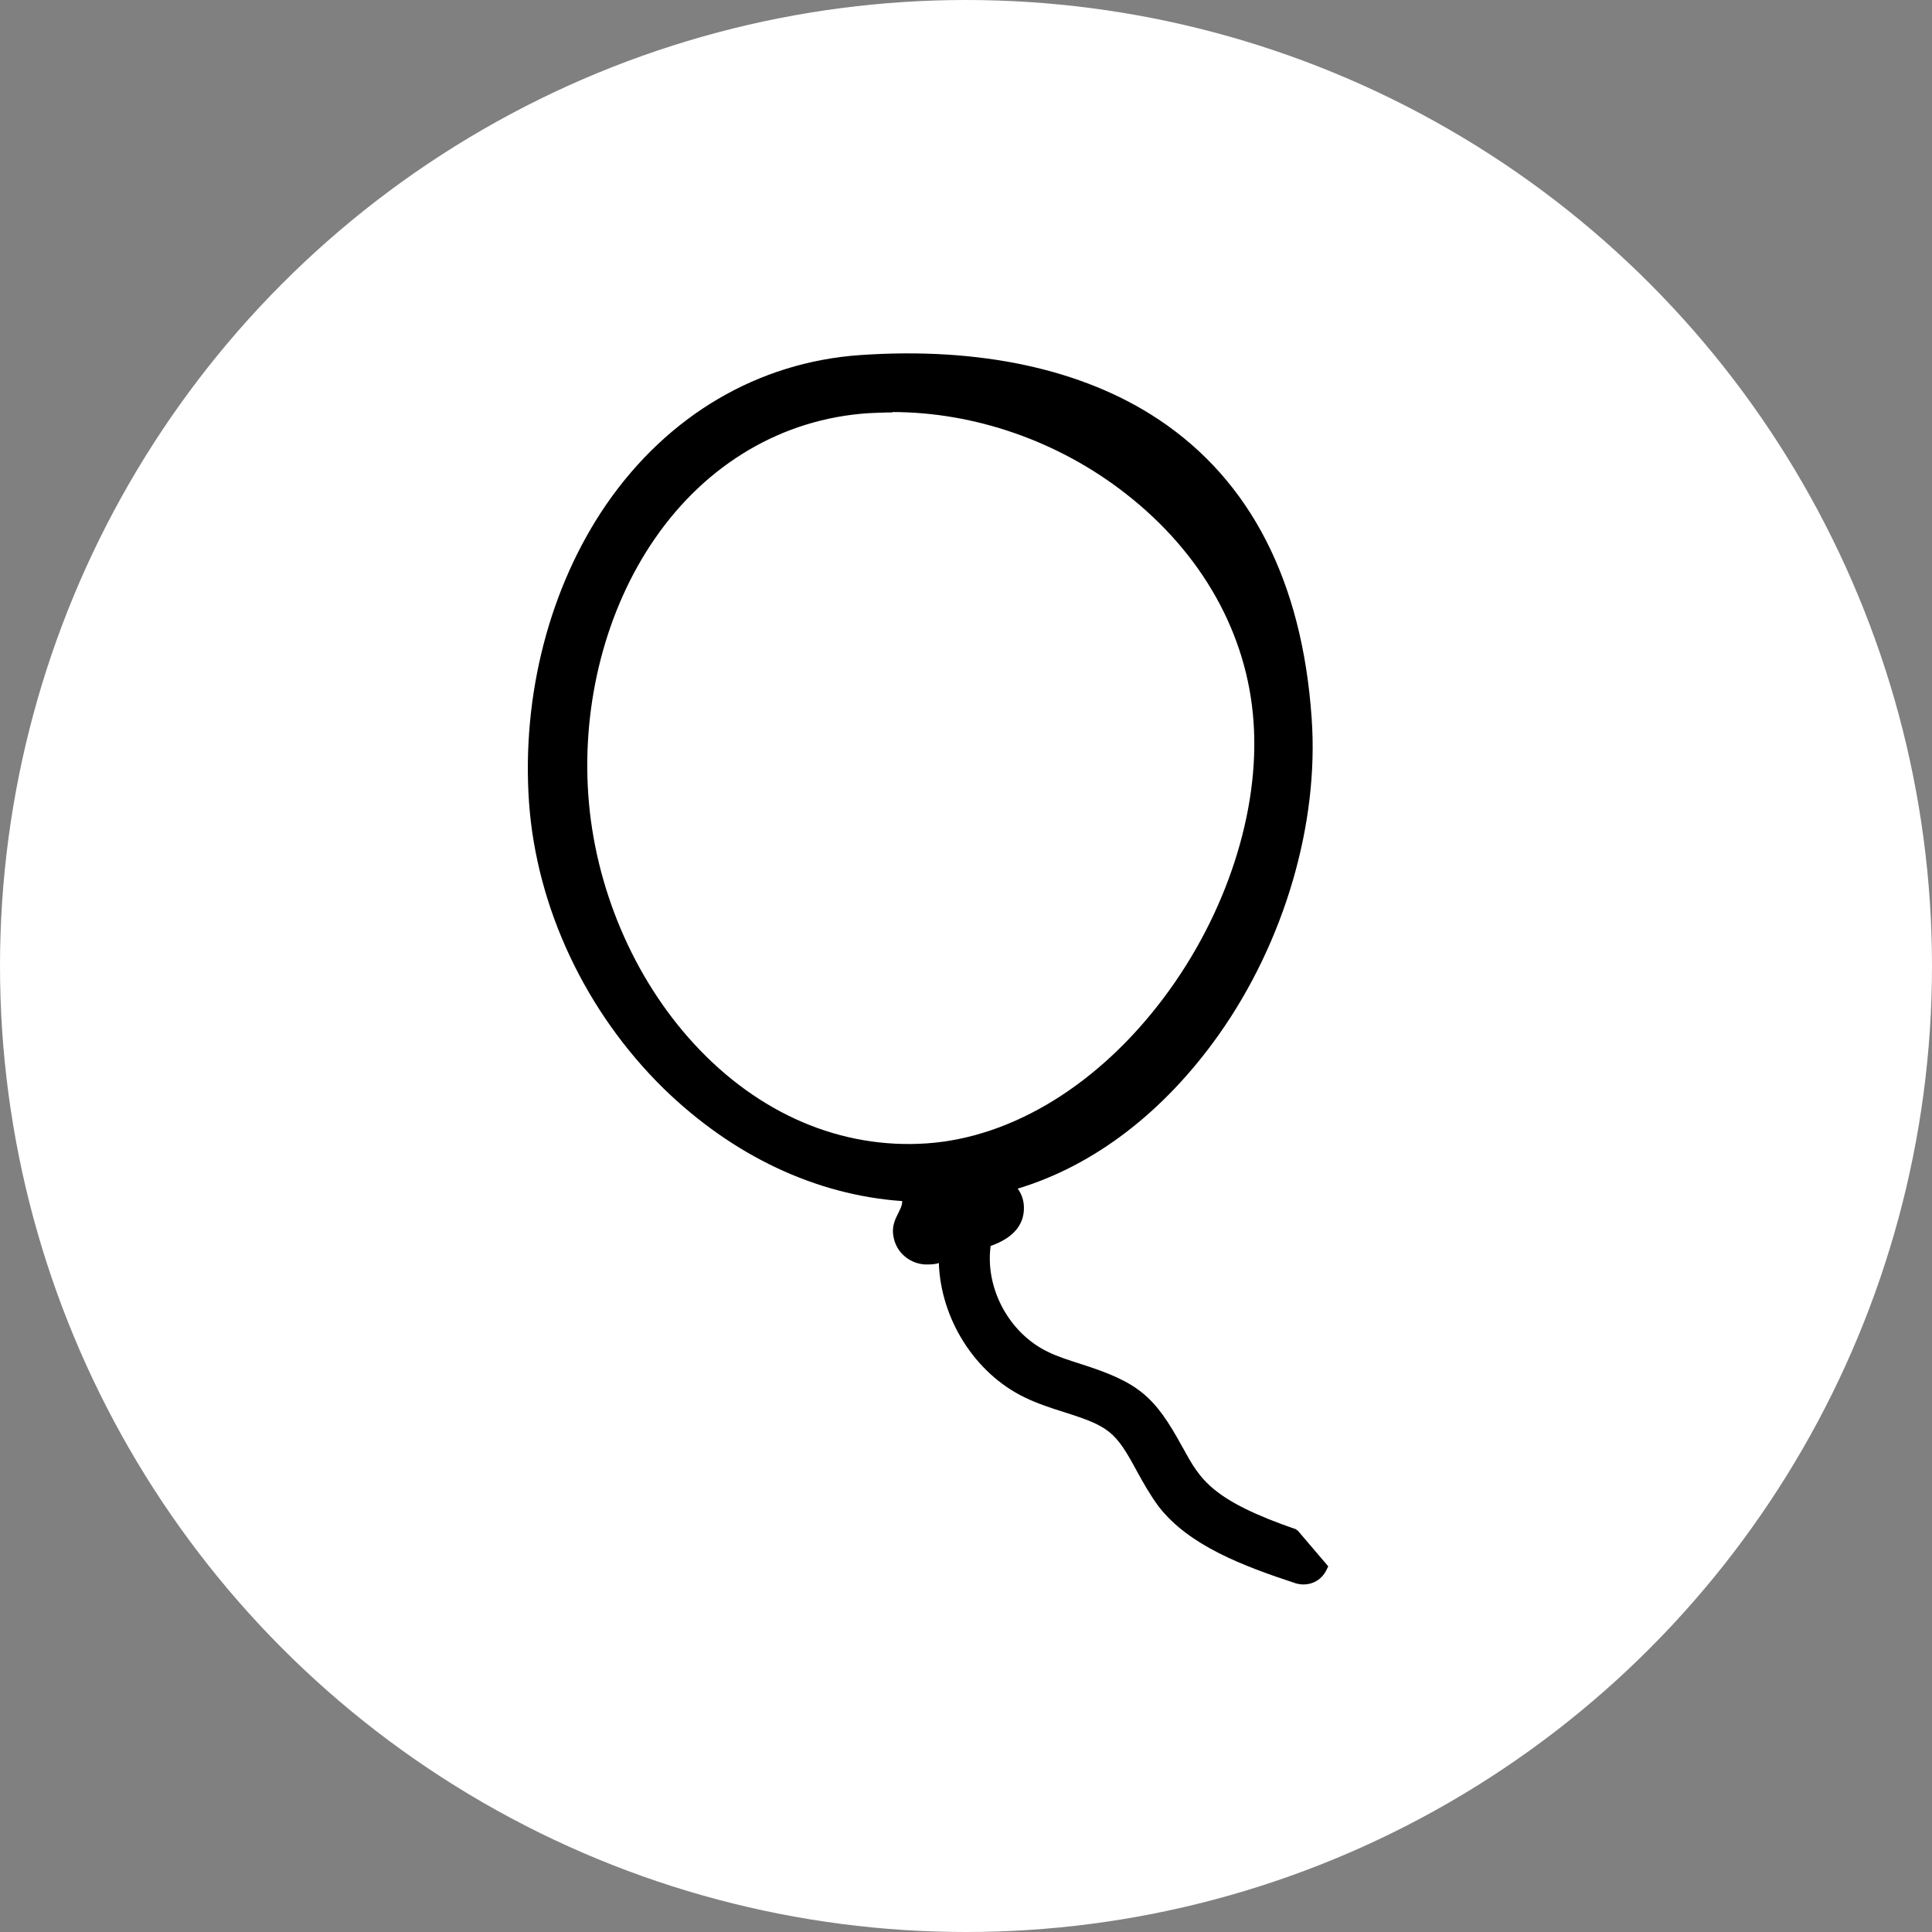
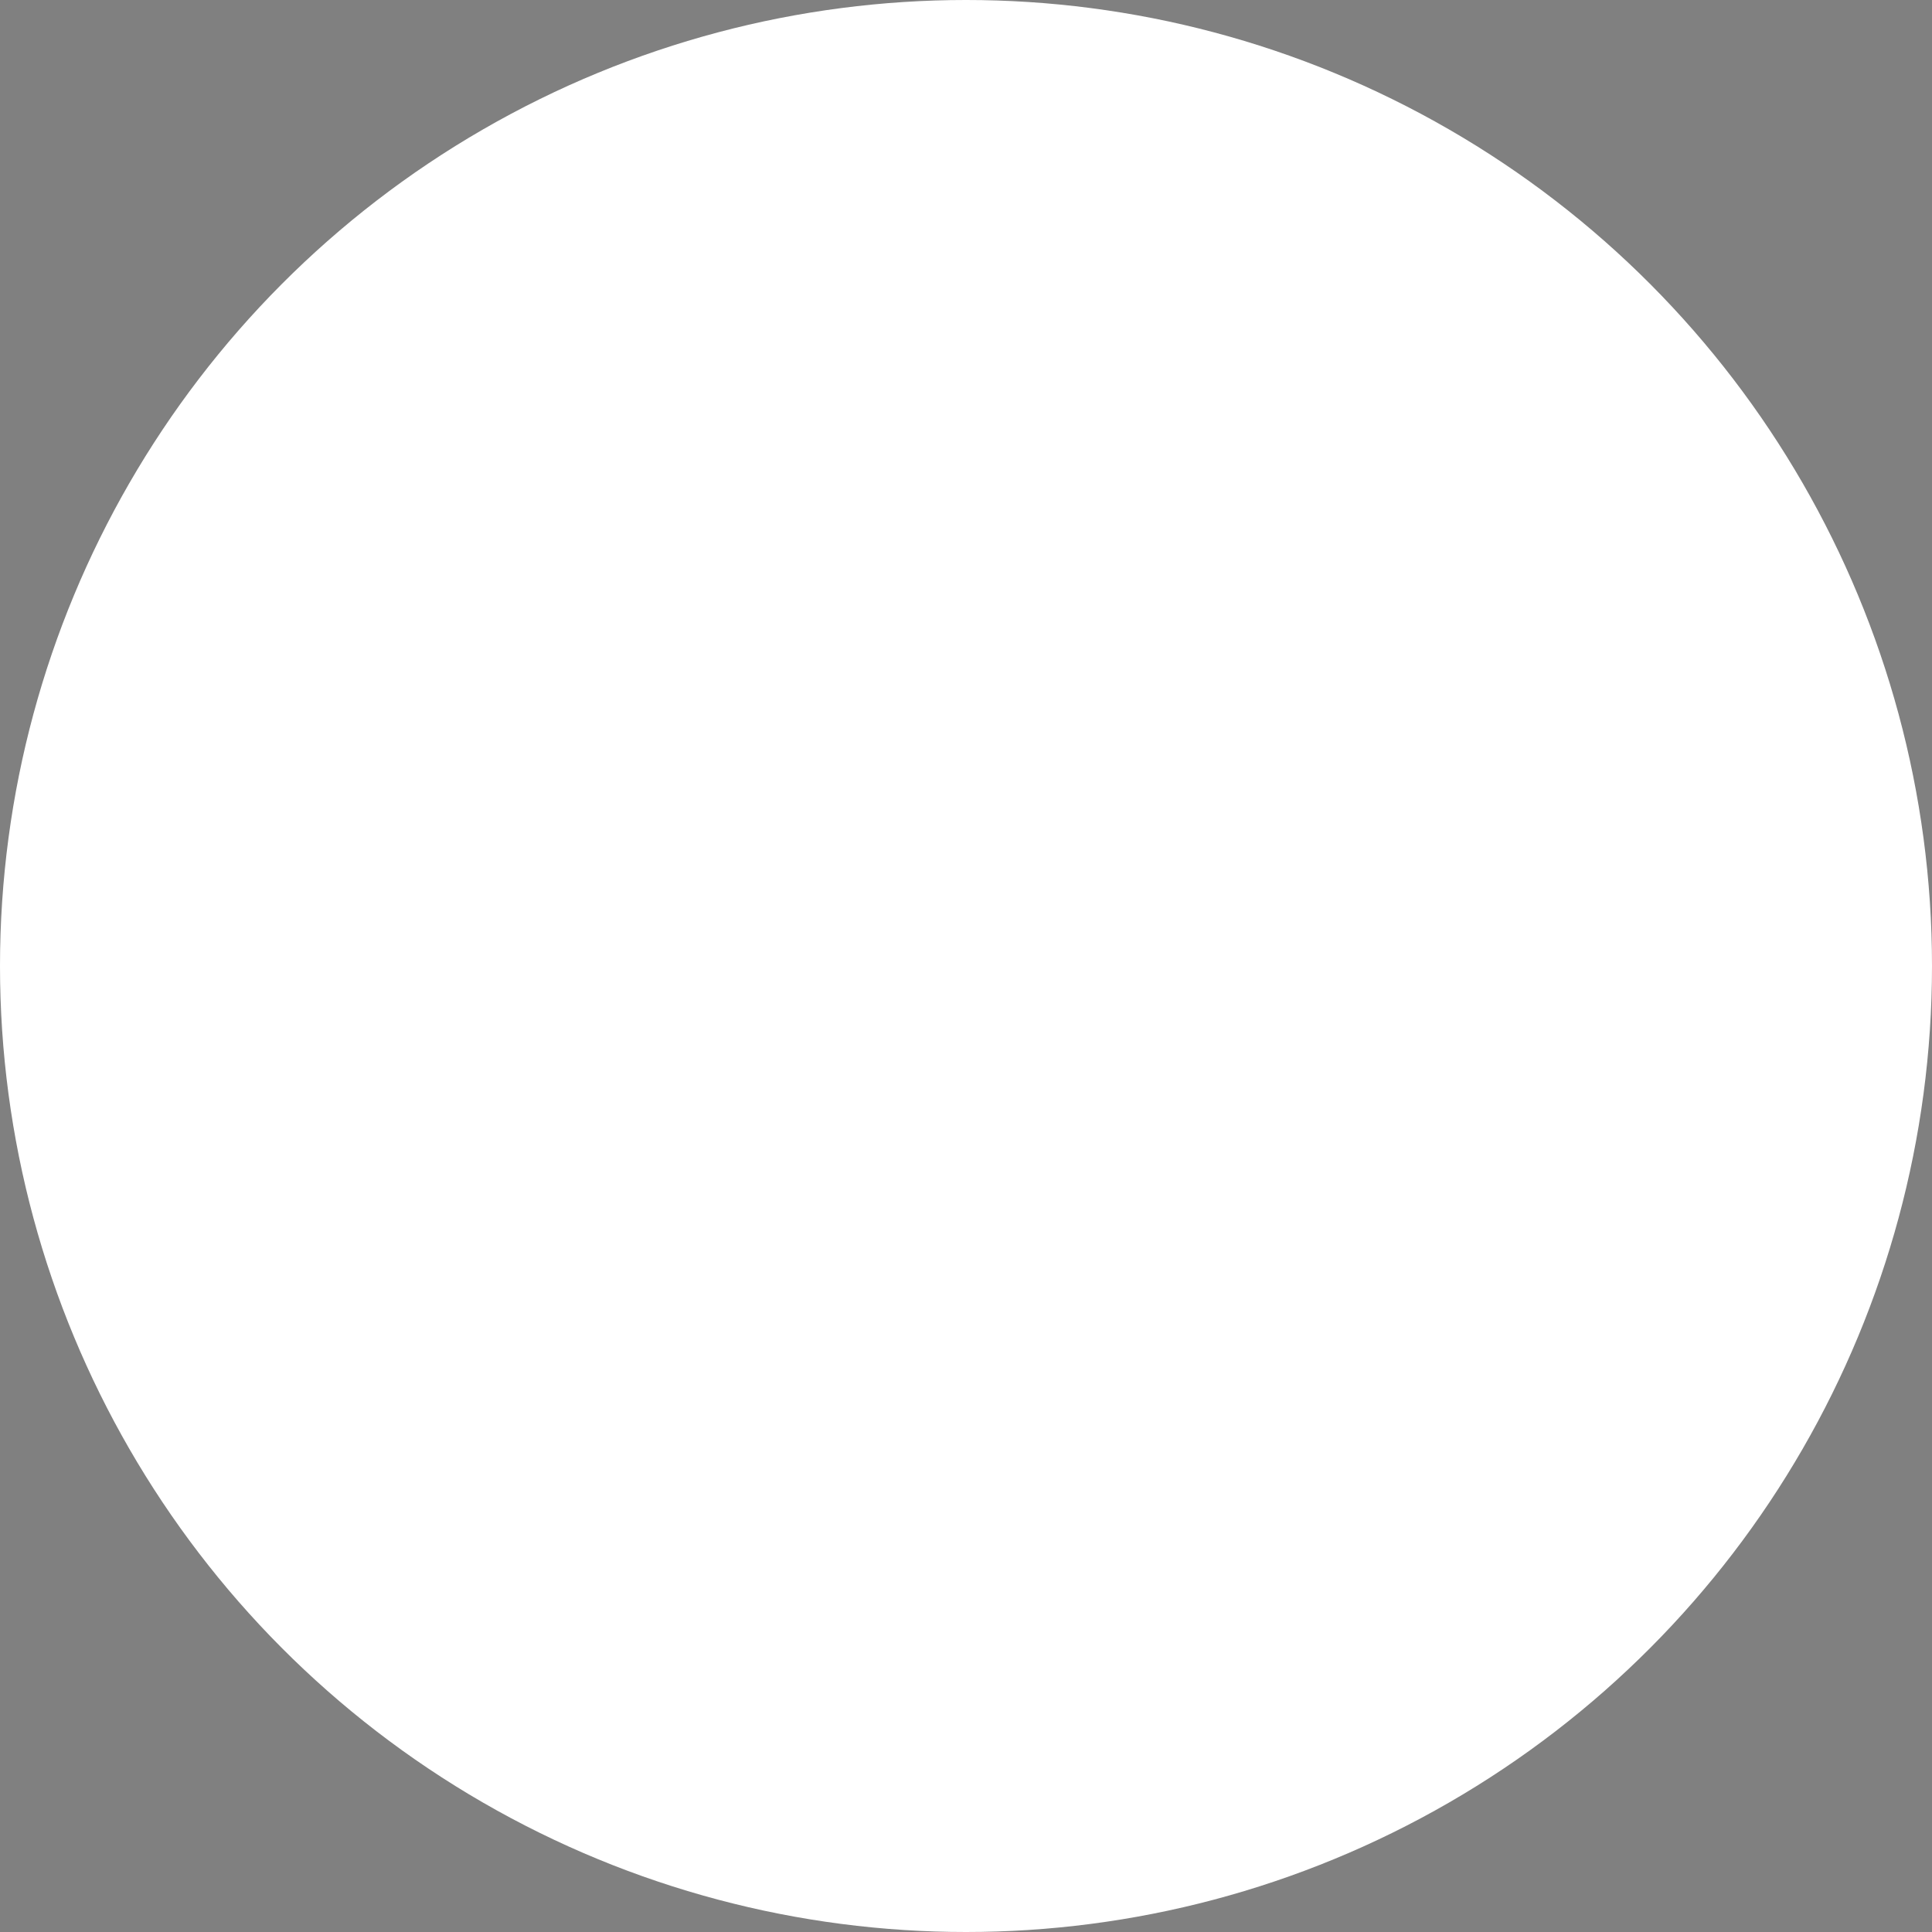
<svg xmlns="http://www.w3.org/2000/svg" version="1.1" viewBox="0 0 512 512">
  <rect x="0" y="0" width="512" height="512" fill="#808080" stroke="none" />
  <defs>
    <style>
      .cls-1 {
        fill: #fff;
      }
    </style>
  </defs>
  <g>
    <g id="Calque_1">
      <circle class="cls-1" cx="256" cy="256" r="256" />
-       <path d="M236.5,109.2c21.8,0,44,7.7,61.8,21.6,20.3,15.8,32.3,37.3,33.9,60.5,1.7,23.6-7.2,51-23.7,73-17.2,23-40.1,37.1-62.8,38.7-22.8,1.6-44.7-7.8-61.8-26.4-16.1-17.5-26.3-41.6-28-66-1.7-24.4,4.7-49.1,17.6-67.8,13.7-19.9,33.9-31.8,56.6-33.3,2.1-.1,4.2-.2,6.4-.2M343.8,405.4c-22.7-7.8-25.7-13.3-30.2-21.5l-.3-.5c-7.4-13.6-11.7-17.1-27.1-22-3.1-1-6-1.9-8.6-3.2-10.1-4.9-16.5-16.6-15.1-27.8,0,0,0-.2,0-.2,6.3-2.2,9.3-6,8.8-11.1-.2-1.7-.8-3-1.6-4.1,20.2-6.1,38.7-20.2,53.3-40.8,17.4-24.6,26.6-56,24.6-83.9-2.5-36.2-16.2-62.9-40.5-79.1-20.1-13.4-47.5-19.3-79.2-17.1-27,1.9-50.8,15.9-67.1,39.4-15.1,21.9-22.6,50.7-20.6,79.2,2,27.9,15,55.5,35.7,75.8,18.3,17.8,40.3,28.2,63.2,29.8,0,1.3-.6,2.2-1.1,3.3-.9,1.8-2,3.9-.9,7.4,1.1,3.4,4.3,5.9,8.1,6.1,1.4,0,2.6,0,3.6-.4.5,14.8,9.5,29.2,22.7,35.6,3.5,1.7,7.2,2.9,10.4,3.9,12,3.8,13.7,5.1,19.4,15.7,1.7,3.1,3.5,6.3,5.8,9.4,8,10.3,22.3,15.7,36.3,20.3.7.2,1.4.3,2.1.3,2.4,0,4.7-1.3,5.9-3.6l.6-1.2-8.1-9.5-.5-.2Z" />
    </g>
  </g>
</svg>